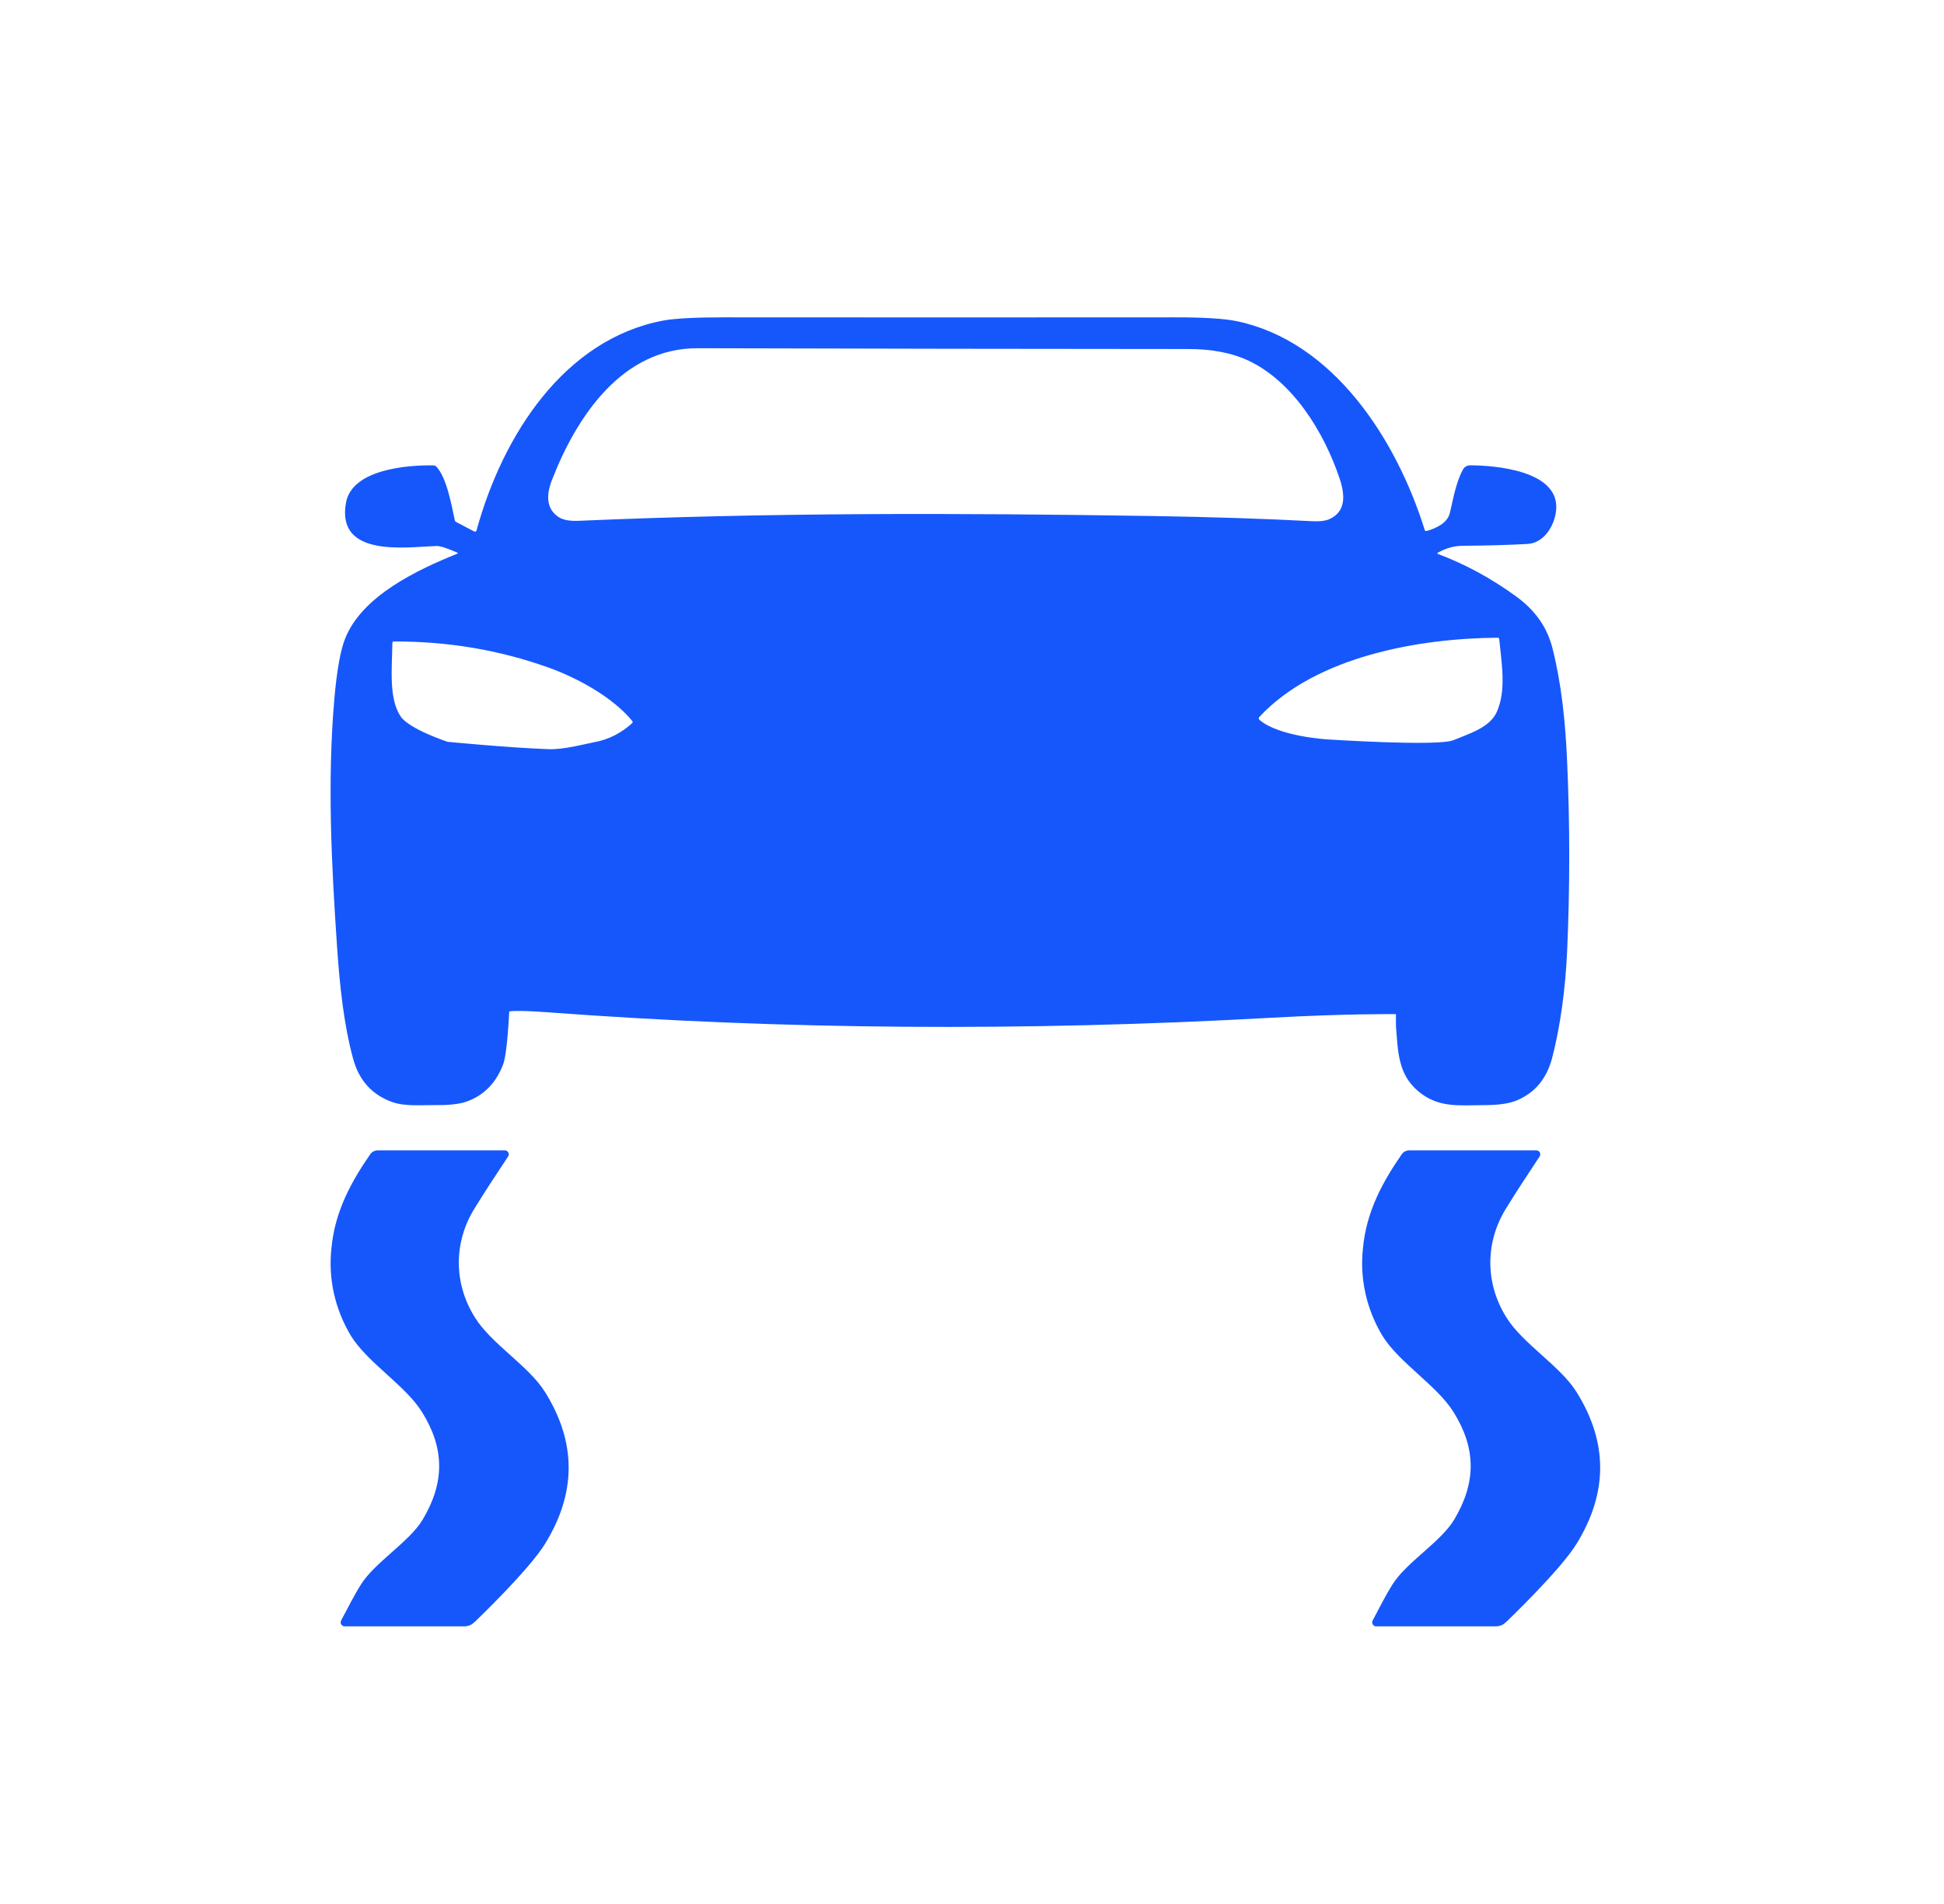
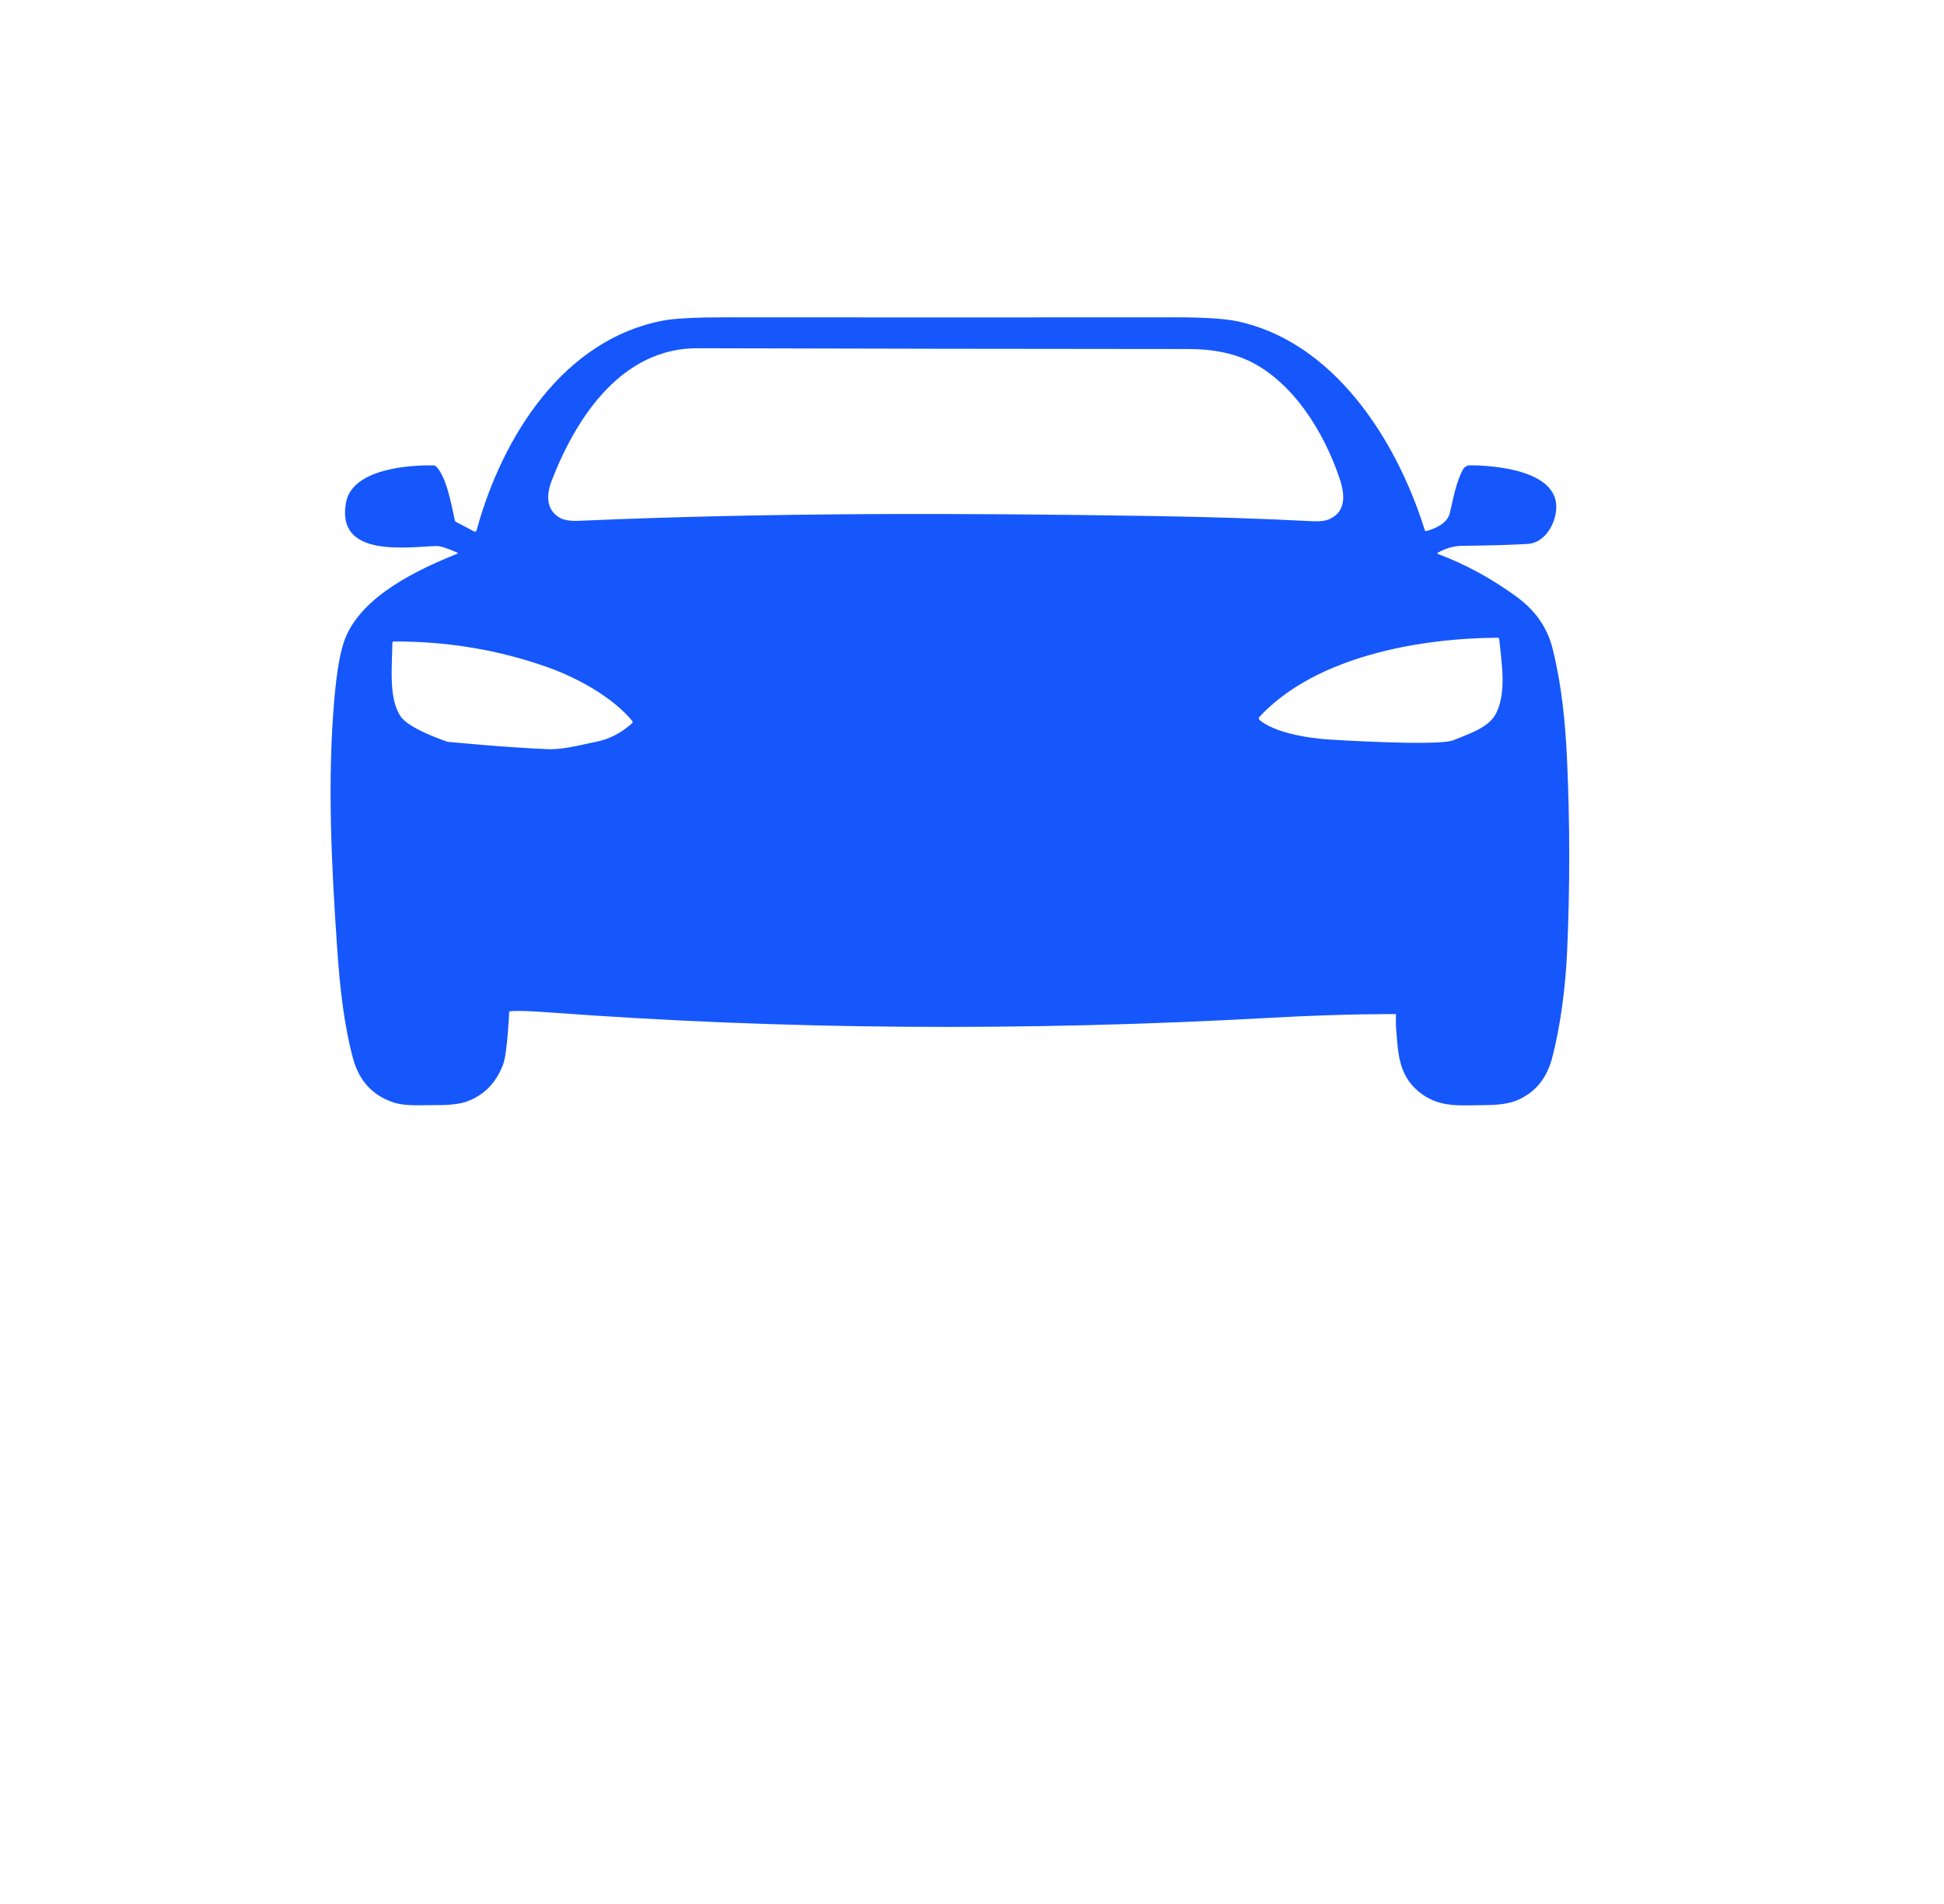
<svg xmlns="http://www.w3.org/2000/svg" width="49" height="48" viewBox="0 0 49 48" fill="none">
-   <path d="M12.807 29.155C12.851 29.089 12.803 29 12.723 29C11.617 29 10.573 29 9.525 29C9.489 29 9.454 29.008 9.422 29.023C9.39 29.037 9.363 29.059 9.342 29.085C8.868 29.769 8.438 30.529 8.353 31.48C8.272 32.239 8.442 33.001 8.843 33.672C9.255 34.346 10.215 34.925 10.634 35.593C11.208 36.51 11.215 37.371 10.652 38.313C10.316 38.873 9.444 39.39 9.1 39.943C8.931 40.208 8.783 40.507 8.599 40.852C8.563 40.919 8.612 41.001 8.688 41.001H9.268C10.081 41.001 10.892 41.001 11.703 41.001C11.758 41 11.812 40.989 11.861 40.966C11.909 40.944 11.984 40.872 11.984 40.872C11.984 40.872 13.333 39.582 13.739 38.919C14.529 37.637 14.534 36.367 13.739 35.095C13.329 34.434 12.37 33.87 11.965 33.204C11.703 32.785 11.565 32.312 11.565 31.831C11.565 31.351 11.703 30.878 11.965 30.459C12.222 30.039 12.506 29.611 12.807 29.155Z" fill="#1657FC" />
-   <path d="M38.807 29.155C38.851 29.089 38.803 29 38.723 29C37.617 29 36.573 29 35.525 29C35.489 29 35.454 29.008 35.422 29.023C35.39 29.037 35.363 29.059 35.342 29.085C34.868 29.769 34.438 30.529 34.353 31.48C34.272 32.239 34.442 33.001 34.843 33.672C35.255 34.346 36.215 34.925 36.634 35.593C37.208 36.51 37.215 37.371 36.652 38.313C36.316 38.873 35.444 39.39 35.1 39.943C34.931 40.208 34.783 40.507 34.599 40.852C34.563 40.919 34.611 41.001 34.688 41.001H35.268C36.081 41.001 36.892 41.001 37.703 41.001C37.758 41 37.812 40.989 37.861 40.966C37.909 40.944 37.984 40.872 37.984 40.872C37.984 40.872 39.333 39.582 39.739 38.919C40.529 37.637 40.534 36.367 39.739 35.095C39.329 34.434 38.37 33.87 37.965 33.204C37.703 32.785 37.565 32.312 37.565 31.831C37.565 31.351 37.703 30.878 37.965 30.459C38.222 30.039 38.506 29.611 38.807 29.155Z" fill="#1657FC" />
  <path d="M35.186 25.566C35.186 25.566 33.922 25.553 32.045 25.658C25.791 26.006 19.715 25.961 13.817 25.521C12.948 25.457 12.835 25.5 12.835 25.5C12.835 25.5 12.79 26.55 12.681 26.836C12.502 27.306 12.194 27.618 11.755 27.773C11.58 27.835 11.315 27.864 10.96 27.86C10.606 27.857 10.214 27.896 9.896 27.786C9.384 27.607 9.053 27.244 8.902 26.697C8.671 25.853 8.563 24.868 8.497 23.886C8.355 21.802 8.246 19.677 8.43 17.593C8.492 16.892 8.582 16.394 8.699 16.099C9.129 15.011 10.546 14.356 11.52 13.961C11.544 13.951 11.544 13.94 11.52 13.929C11.264 13.817 11.092 13.763 11.006 13.765C10.266 13.787 8.465 14.075 8.721 12.672C8.876 11.819 10.305 11.72 10.929 11.733C10.956 11.734 10.981 11.745 10.999 11.764C11.261 12.041 11.381 12.734 11.463 13.113C11.466 13.123 11.47 13.133 11.476 13.141C11.483 13.15 11.491 13.156 11.5 13.161L11.946 13.395C11.981 13.413 12.003 13.402 12.014 13.363C12.669 10.979 14.218 8.552 16.719 8.081C17.013 8.027 17.538 7.999 18.294 8C22.062 8.003 25.829 8.003 29.596 8C30.334 7.999 30.859 8.032 31.171 8.096C33.597 8.602 35.19 11.053 35.91 13.356C35.918 13.383 35.935 13.393 35.962 13.386C36.203 13.316 36.482 13.188 36.544 12.934C36.63 12.578 36.698 12.159 36.874 11.839C36.891 11.806 36.917 11.779 36.948 11.76C36.979 11.741 37.014 11.731 37.05 11.731C37.651 11.73 39.358 11.853 39.22 12.897C39.169 13.283 38.904 13.69 38.505 13.713C38.073 13.738 37.526 13.754 36.866 13.76C36.656 13.761 36.45 13.818 36.248 13.93C36.222 13.945 36.223 13.958 36.251 13.968C36.935 14.225 37.588 14.58 38.21 15.032C38.677 15.371 38.996 15.792 39.138 16.367C39.356 17.243 39.455 18.173 39.499 19.161C39.572 20.772 39.572 22.383 39.5 23.993C39.459 24.902 39.332 25.875 39.122 26.674C38.986 27.191 38.692 27.546 38.239 27.739C38.056 27.817 37.794 27.858 37.454 27.86C36.764 27.865 36.256 27.935 35.751 27.513C35.233 27.08 35.238 26.501 35.186 25.87C35.183 25.837 35.186 25.566 35.186 25.566ZM31.456 9.086C31.045 8.895 30.543 8.799 29.951 8.799C25.829 8.797 21.706 8.79 17.584 8.779C15.703 8.774 14.55 10.46 13.913 12.099C13.773 12.459 13.753 12.825 14.086 13.039C14.195 13.109 14.36 13.139 14.58 13.13C19.393 12.922 24.061 12.93 29.042 13.009C30.515 13.032 31.854 13.076 33.059 13.139C33.26 13.15 33.412 13.132 33.514 13.085C33.927 12.896 33.906 12.478 33.766 12.064C33.368 10.878 32.577 9.608 31.456 9.086ZM33.451 18.64C33.451 18.64 36.239 18.823 36.635 18.66C37.025 18.497 37.545 18.347 37.724 17.956C37.977 17.402 37.845 16.711 37.79 16.118C37.788 16.09 37.773 16.076 37.748 16.077C35.804 16.09 33.175 16.534 31.741 18.076C31.737 18.081 31.733 18.087 31.731 18.093C31.729 18.1 31.728 18.106 31.728 18.113C31.729 18.12 31.73 18.126 31.733 18.132C31.736 18.138 31.74 18.143 31.745 18.148C32.237 18.57 33.451 18.64 33.451 18.64ZM11.281 18.701C11.281 18.701 12.771 18.847 13.825 18.887C14.218 18.902 14.784 18.746 14.987 18.709C15.334 18.646 15.648 18.488 15.929 18.236C15.951 18.216 15.953 18.194 15.933 18.171C15.423 17.556 14.523 17.079 13.825 16.829C12.585 16.386 11.286 16.167 9.928 16.172C9.903 16.172 9.891 16.185 9.89 16.211C9.881 16.852 9.795 17.61 10.099 18.062C10.312 18.381 11.281 18.701 11.281 18.701Z" fill="#1657FC" />
</svg>